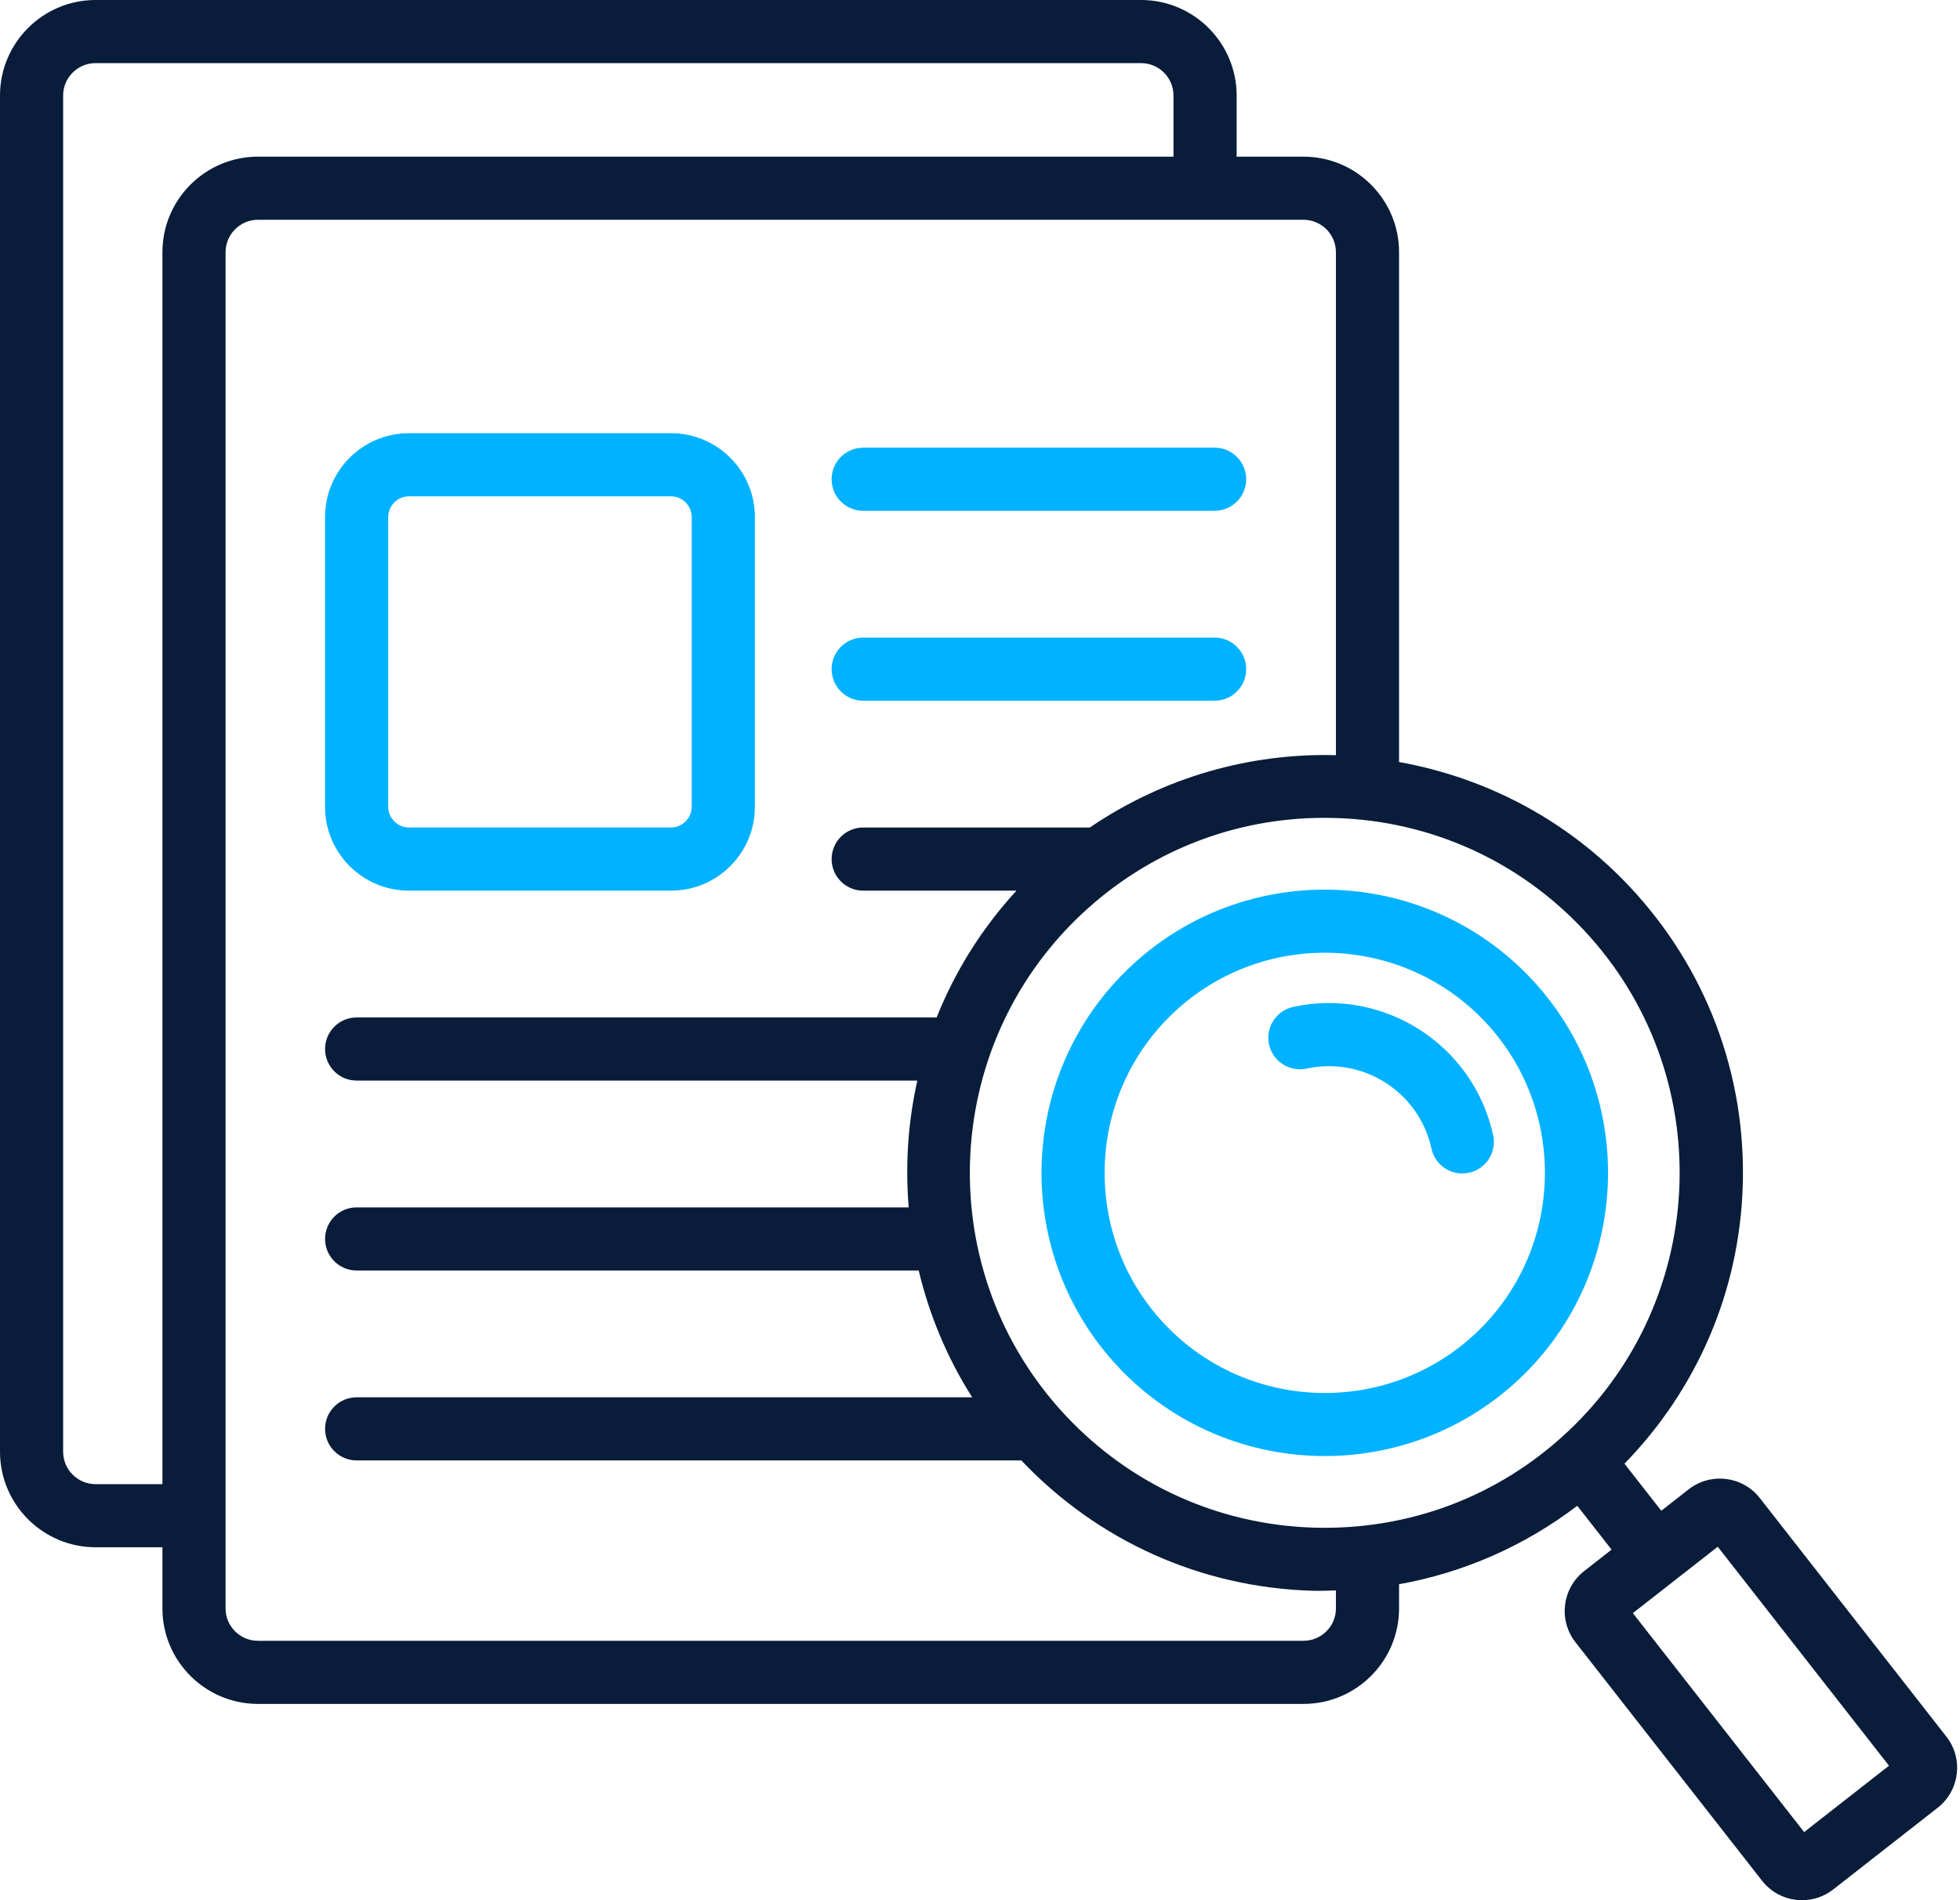
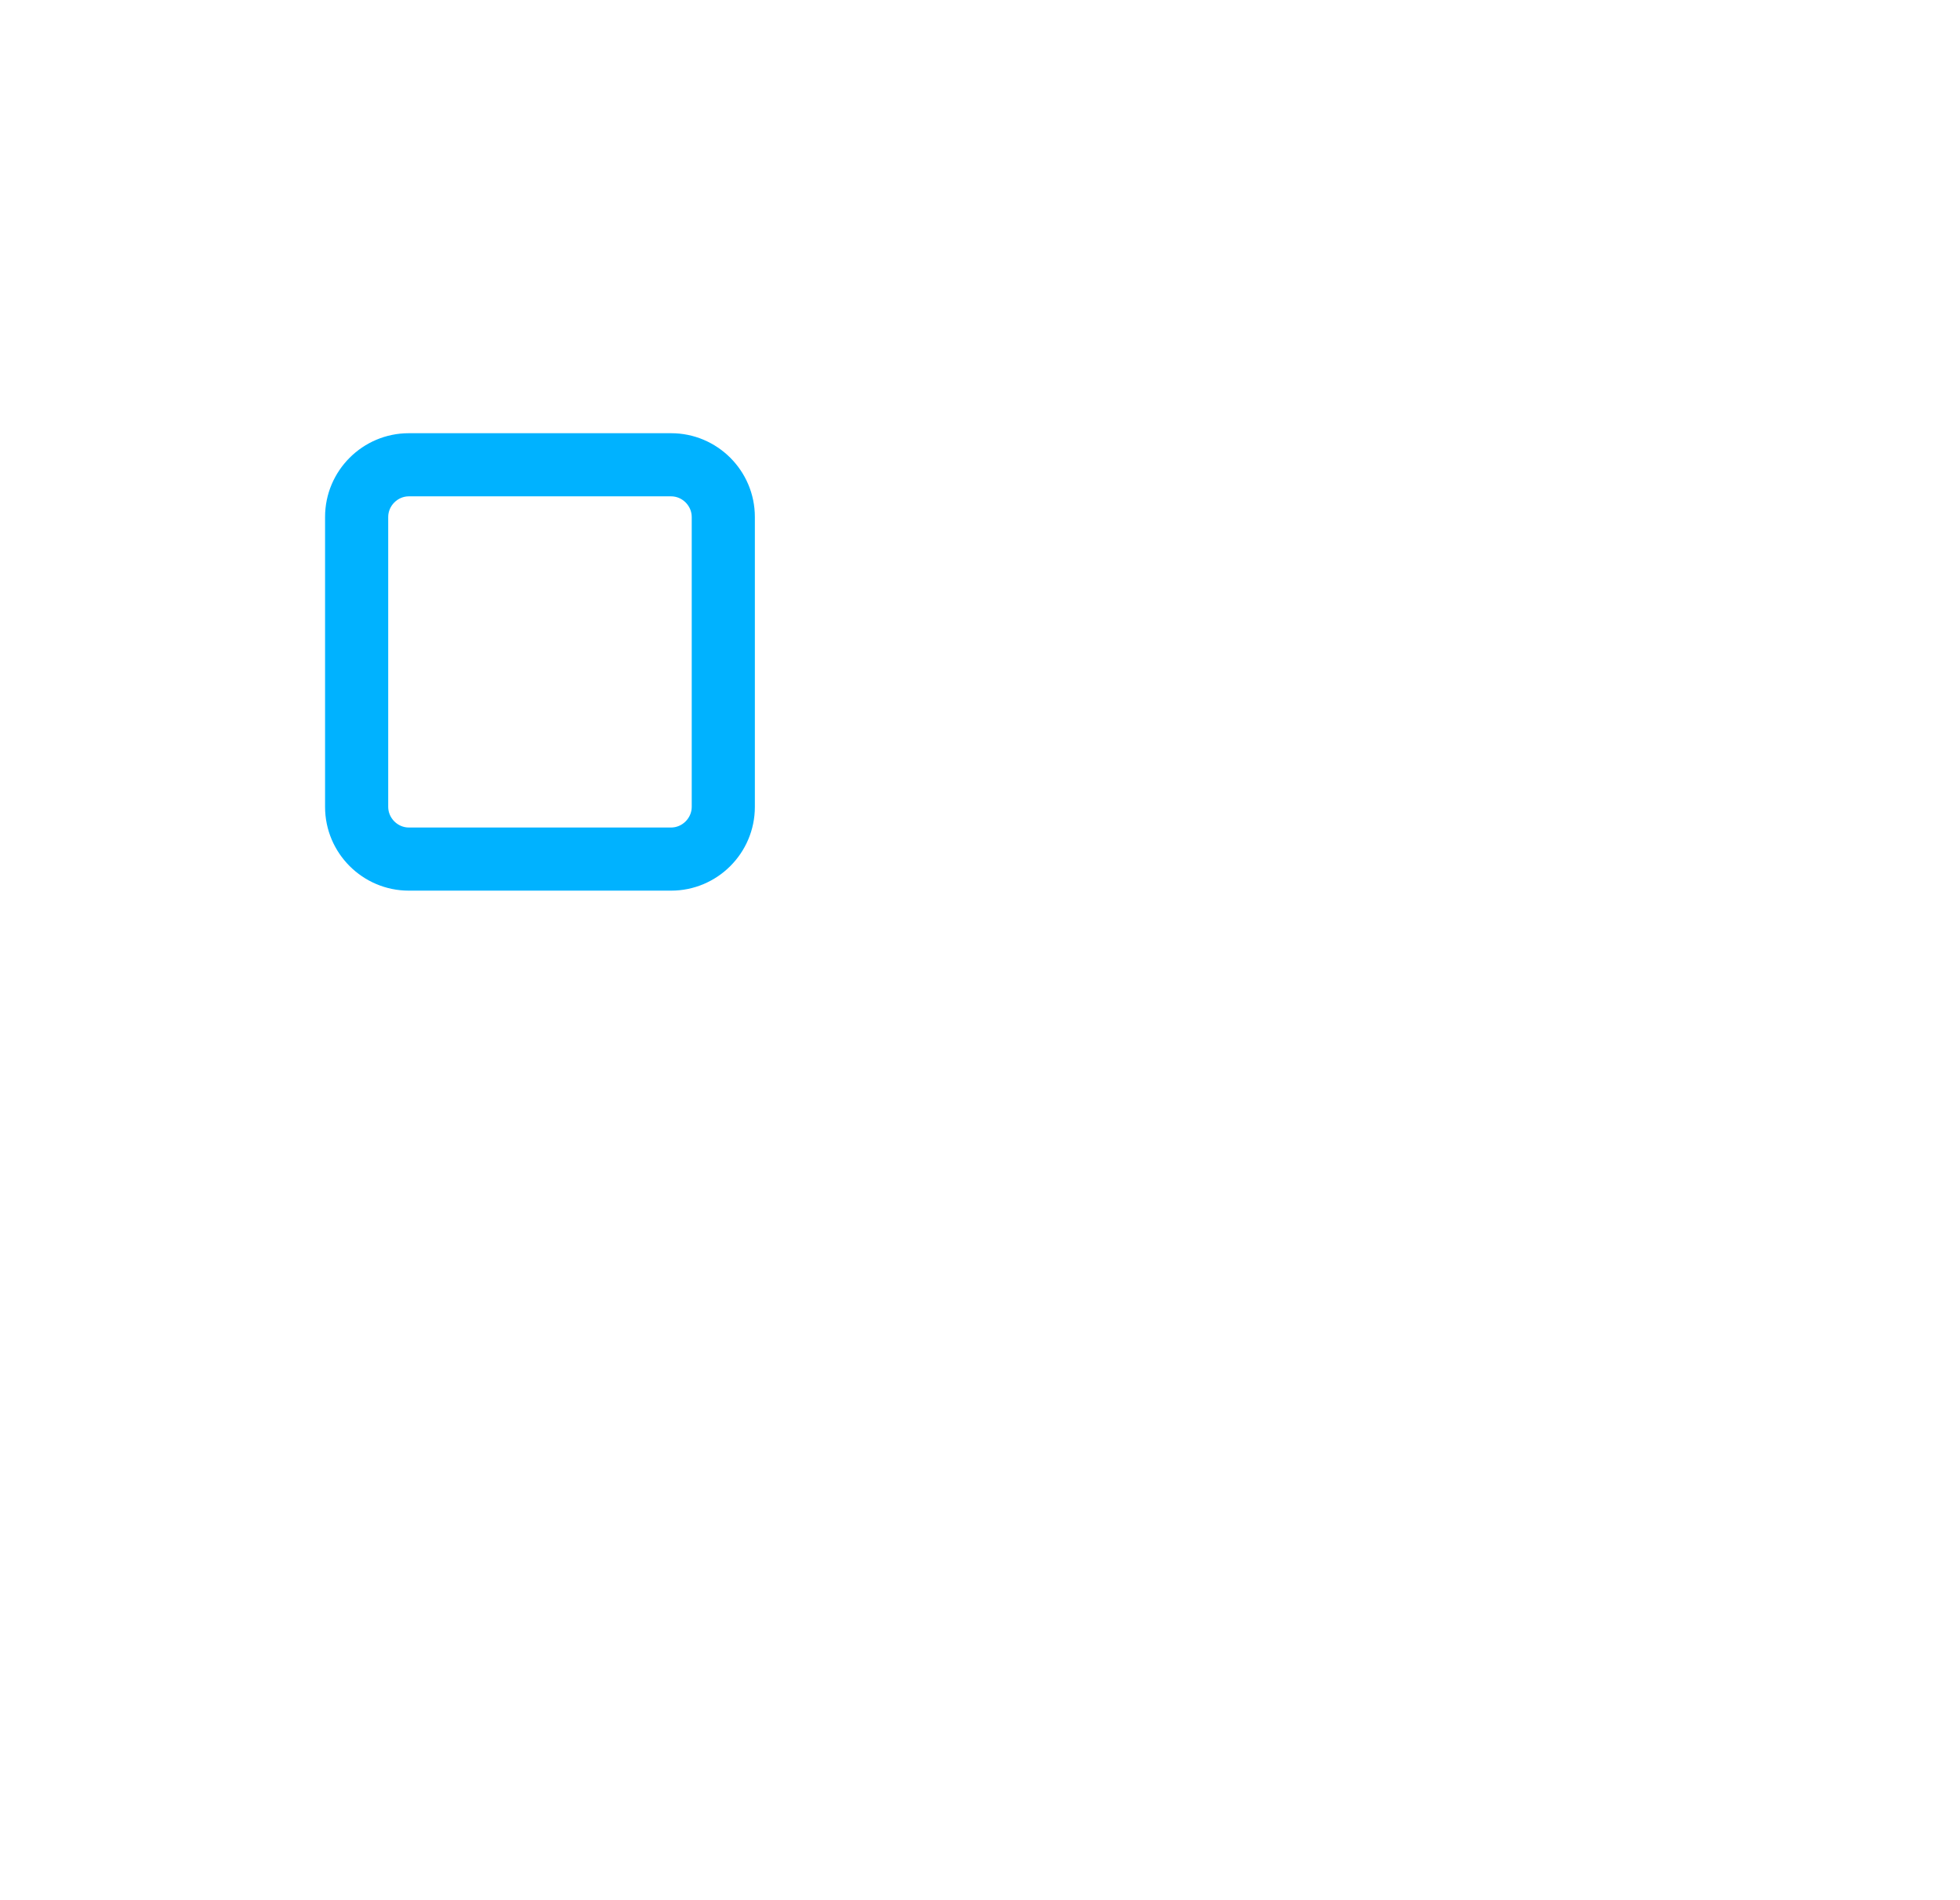
<svg xmlns="http://www.w3.org/2000/svg" width="528" height="512" viewBox="0 0 528 512" fill="none">
  <path d="M110.133 239.981H180.787C193.228 239.981 203.35 229.858 203.35 217.413V139.29C203.35 126.849 193.228 116.727 180.787 116.727H110.133C97.693 116.727 87.57 126.849 87.57 139.29V217.413C87.57 229.858 97.693 239.981 110.133 239.981ZM104.578 139.29C104.578 136.279 107.119 133.734 110.133 133.734H180.787C183.802 133.734 186.343 136.279 186.343 139.29V217.413C186.343 220.428 183.802 222.973 180.787 222.973H110.133C107.119 222.973 104.578 220.428 104.578 217.413V139.29Z" fill="#00B2FF" />
-   <path d="M232.531 137.632H327.202C331.902 137.632 335.705 133.825 335.705 129.129C335.705 124.433 331.902 120.625 327.202 120.625H232.531C227.831 120.625 224.027 124.433 224.027 129.129C224.027 133.825 227.831 137.632 232.531 137.632Z" fill="#00B2FF" />
-   <path d="M232.531 188.804H327.202C331.902 188.804 335.705 184.996 335.705 180.301C335.705 175.605 331.902 171.797 327.202 171.797H232.531C227.831 171.797 224.027 175.605 224.027 180.301C224.027 184.996 227.831 188.804 232.531 188.804Z" fill="#00B2FF" />
-   <path d="M524.342 467.942L474.084 403.657C471.841 400.784 468.611 398.957 464.982 398.512C461.336 398.069 457.766 399.057 454.901 401.303L447.532 407.067L437.611 394.39C457.221 374.226 468.561 347.931 469.468 319.628C470.44 289.546 459.635 260.896 439.049 238.947C421.855 220.621 399.908 209.46 376.89 205.326V67.954C376.89 53.758 365.339 42.211 351.147 42.211H333.134V25.743C333.134 11.547 321.583 4.69651e-08 307.391 4.69651e-08H25.743C11.552 -0.001 0 11.546 0 25.743V391.159C0 405.355 11.552 416.903 25.743 416.903H43.756V433.399C43.756 447.579 55.307 459.114 69.499 459.114H351.145C365.337 459.114 376.888 447.579 376.888 433.399V426.865C394.312 423.755 410.681 416.545 424.9 405.736L434.141 417.542L426.747 423.326C420.826 427.955 419.763 436.542 424.397 442.479L474.689 506.776C477.38 510.206 481.399 512.003 485.46 512C488.391 512 491.356 511.058 493.839 509.114L521.983 487.094C527.913 482.466 528.976 473.875 524.342 467.942ZM25.743 399.895C20.927 399.895 17.008 395.976 17.008 391.159V25.743C17.008 20.927 20.927 17.007 25.743 17.007H307.388C312.205 17.007 316.124 20.926 316.124 25.742V42.21H69.5C55.308 42.21 43.757 53.757 43.757 67.953V399.894L25.743 399.895ZM359.881 433.399C359.881 438.199 355.961 442.106 351.145 442.106H69.5C64.684 442.106 60.764 438.199 60.764 433.399V67.954C60.764 63.138 64.684 59.218 69.5 59.218H351.145C355.961 59.218 359.881 63.138 359.881 67.954V203.479C336.774 202.858 313.533 209.394 293.579 222.973H232.532C227.832 222.973 224.028 226.781 224.028 231.477C224.028 236.173 227.832 239.981 232.532 239.981H273.819C264.423 250.232 257.229 261.819 252.321 274.15H96.074C91.374 274.15 87.57 277.958 87.57 282.653C87.57 287.349 91.374 291.157 96.074 291.157H247.117C244.603 302.372 243.846 313.893 244.793 325.326H96.074C91.374 325.326 87.571 329.134 87.571 333.83C87.571 338.525 91.374 342.333 96.074 342.333H247.483C250.337 354.253 255.098 365.822 261.902 376.498H96.074C91.374 376.498 87.571 380.306 87.571 385.002C87.571 389.698 91.374 393.505 96.074 393.505H275.133C295.678 415.178 323.38 427.656 353.255 428.617C355.491 428.684 357.641 428.595 359.882 428.538C359.881 430.158 359.881 431.778 359.881 433.399ZM353.802 411.617C328.266 410.794 304.573 400.082 287.101 381.446C251.018 342.976 252.969 282.324 291.436 246.242C309.307 229.484 332.41 220.361 356.791 220.361C357.837 220.361 358.884 220.378 359.939 220.411C385.475 221.233 409.168 231.945 426.64 250.581C462.723 289.051 460.772 349.704 422.297 385.786C403.67 403.267 379.462 412.393 353.802 411.617ZM486.008 493.644L439.869 434.653L462.74 416.762L508.871 475.765L486.008 493.644Z" fill="#091C3A" />
-   <path d="M412.566 263.784C383.758 233.086 335.359 231.542 304.666 260.333C273.948 289.112 272.395 337.531 301.186 368.262C316.184 384.248 336.513 392.328 356.884 392.328C375.619 392.328 394.395 385.498 409.119 371.708C439.805 342.912 441.349 294.498 412.566 263.784ZM397.485 359.301C373.602 381.694 335.974 380.482 313.594 356.631C291.214 332.743 292.426 295.112 316.293 272.74C327.721 262.015 342.311 256.708 356.869 256.708C372.697 256.708 388.5 262.991 400.16 275.414C422.531 299.29 421.327 336.925 397.485 359.301Z" fill="#00B2FF" />
-   <path d="M402.233 305.868C396.918 281.49 372.744 265.998 348.362 271.309C343.77 272.31 340.863 276.839 341.86 281.427C342.865 286.012 347.407 288.91 351.983 287.926C367.288 284.613 382.302 294.291 385.624 309.496C386.488 313.474 390.009 316.19 393.921 316.185C394.518 316.185 395.133 316.123 395.74 315.991C400.331 314.99 403.237 310.456 402.233 305.868Z" fill="#00B2FF" />
</svg>